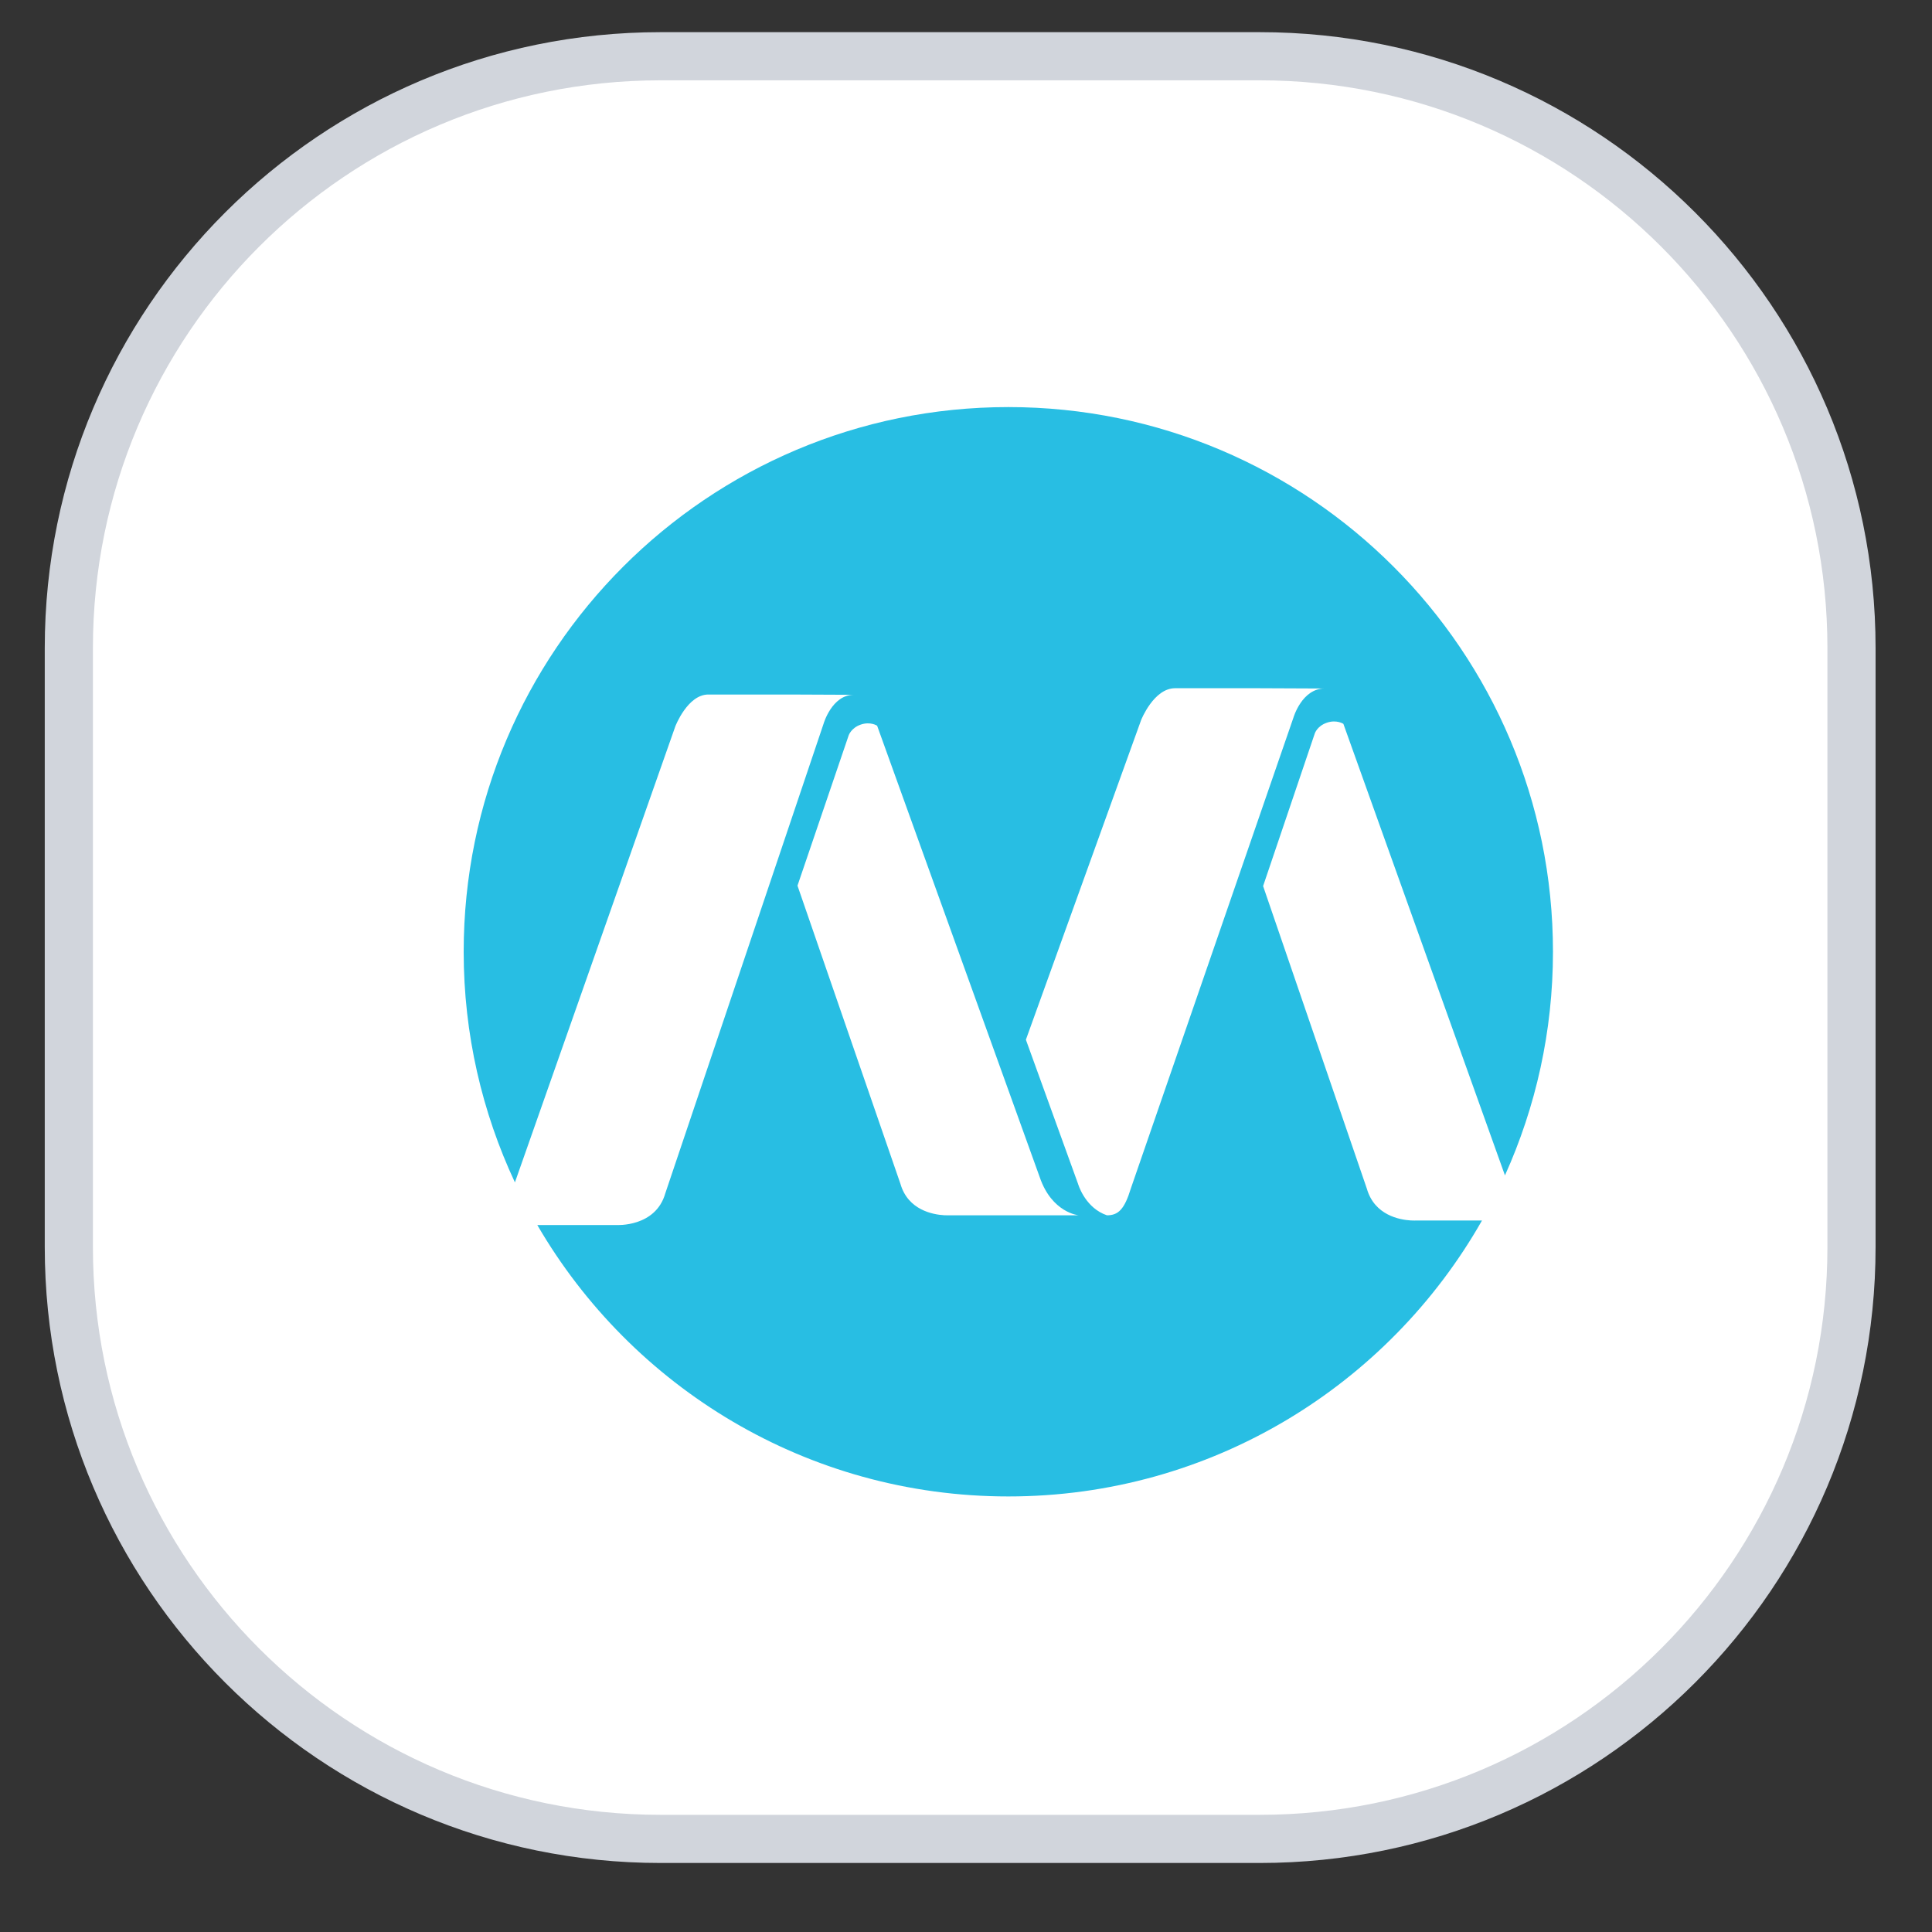
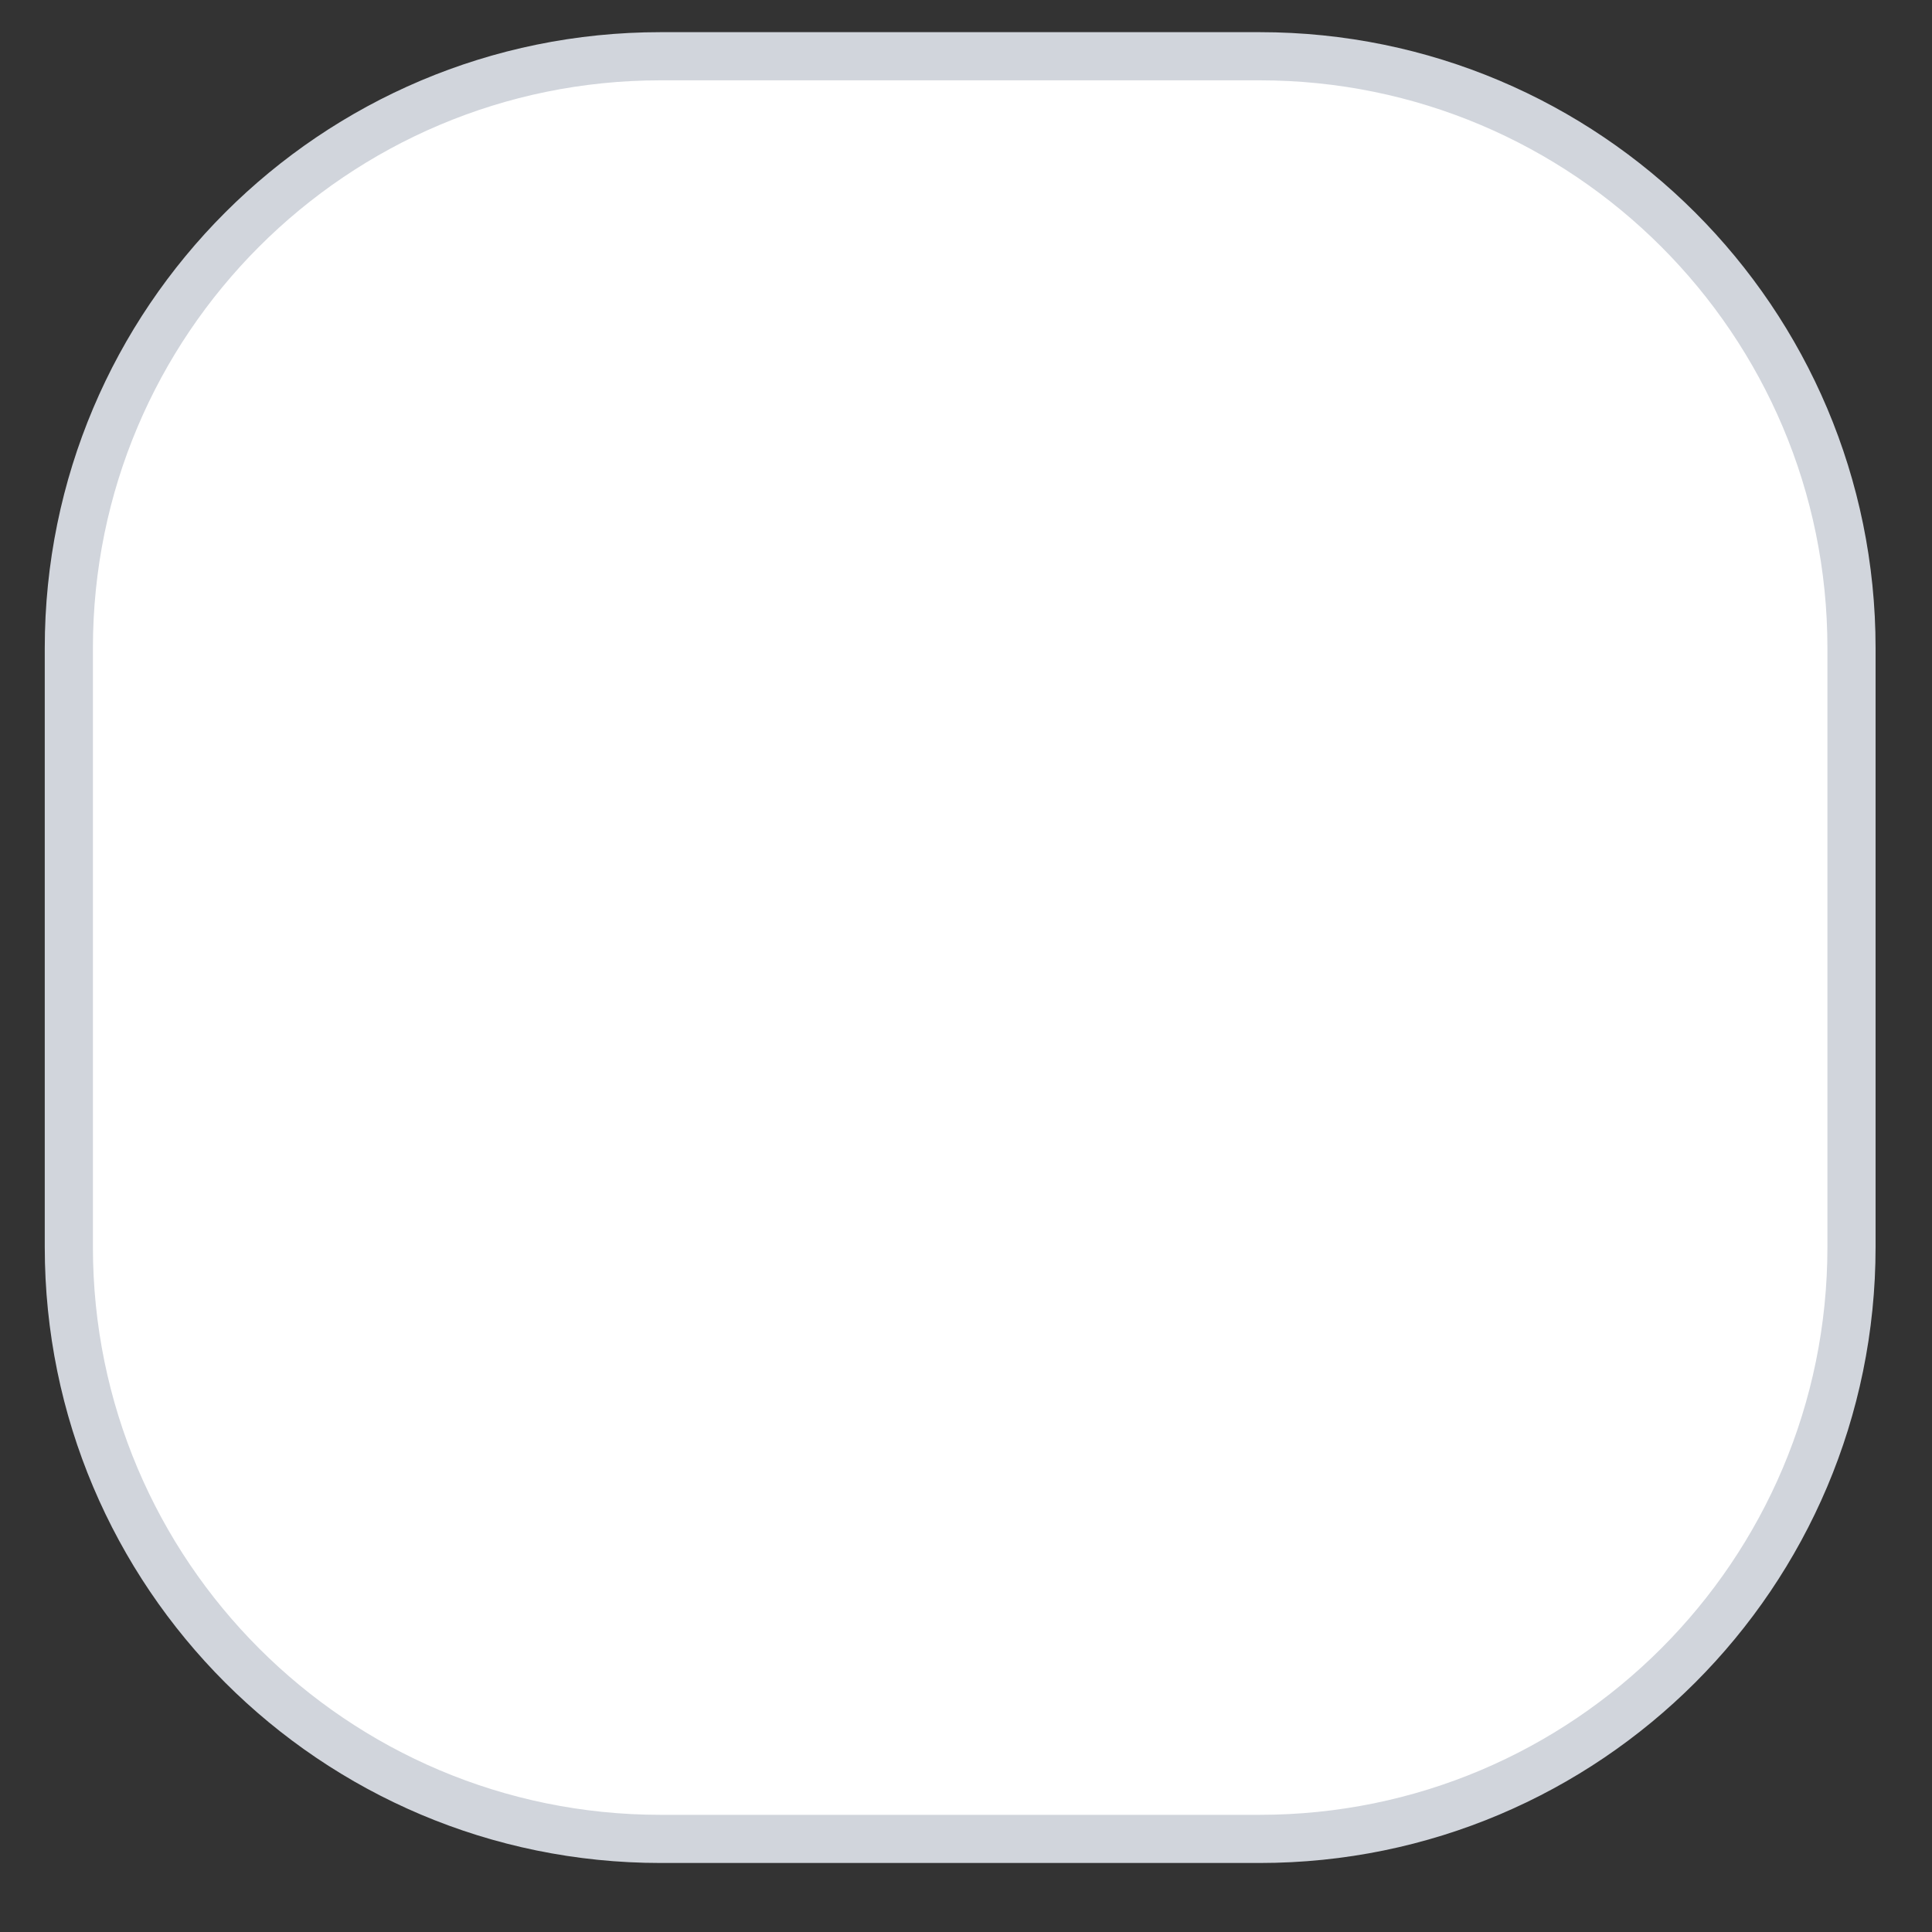
<svg xmlns="http://www.w3.org/2000/svg" width="27" height="27" viewBox="0 0 27 27" fill="none">
  <rect x="0" y="0" width="27" height="27" fill="#333333" stroke="none" />
  <path d="M9.232 0.786H17.604C22.172 0.786 25.875 4.488 25.875 9.056V17.428C25.875 21.996 22.172 25.699 17.604 25.699H9.232C4.665 25.699 0.962 21.996 0.962 17.428V9.056C0.962 4.488 4.665 0.786 9.232 0.786Z" fill="white" />
  <path d="M9.232 0.786H17.604C22.172 0.786 25.875 4.488 25.875 9.056V17.428C25.875 21.996 22.172 25.699 17.604 25.699H9.232C4.665 25.699 0.962 21.996 0.962 17.428V9.056C0.962 4.488 4.665 0.786 9.232 0.786Z" stroke="#D1D5DC" stroke-width="0.673" />
  <g clip-path="url(#clip0_86_535)">
-     <path fill-rule="evenodd" clip-rule="evenodd" d="M6.48 13.301C6.48 9.097 9.888 5.689 14.092 5.689C18.296 5.689 21.703 9.097 21.703 13.301C21.703 14.415 21.462 15.472 21.032 16.426L18.774 10.116C18.774 10.116 18.68 10.053 18.543 10.1C18.406 10.147 18.374 10.251 18.374 10.251L17.652 12.383L19.102 16.612C19.209 16.985 19.563 17.047 19.716 17.056C19.759 17.058 19.786 17.057 19.786 17.057H20.711C19.402 19.359 16.929 20.913 14.092 20.913C11.28 20.913 8.827 19.387 7.509 17.12H8.614C8.614 17.12 9.162 17.154 9.298 16.676L11.509 10.116C11.509 10.116 11.625 9.71 11.933 9.71L11.031 9.706H9.899C9.609 9.706 9.438 10.15 9.438 10.15L7.196 16.524C6.738 15.545 6.48 14.453 6.48 13.301ZM12.258 10.142C12.258 10.142 12.166 10.08 12.03 10.126C11.896 10.172 11.862 10.274 11.861 10.275L11.145 12.377L12.584 16.545C12.69 16.913 13.041 16.974 13.193 16.983C13.236 16.985 13.263 16.984 13.263 16.984H15.074C15.074 16.984 14.701 16.95 14.531 16.453L12.258 10.142ZM18.076 10.029C18.077 10.025 18.196 9.622 18.511 9.622L17.584 9.618H16.422C16.124 9.618 15.948 10.061 15.947 10.064L14.337 14.53L15.065 16.542C15.066 16.545 15.15 16.842 15.419 16.964L15.47 16.984C15.627 16.984 15.714 16.903 15.804 16.608L18.076 10.029Z" fill="#28BEE3" />
-   </g>
+     </g>
  <defs>
    <clipPath id="clip0_86_535">
      <rect width="16.16" height="16.16" fill="white" transform="translate(6.012 5.162)" />
    </clipPath>
  </defs>
</svg>